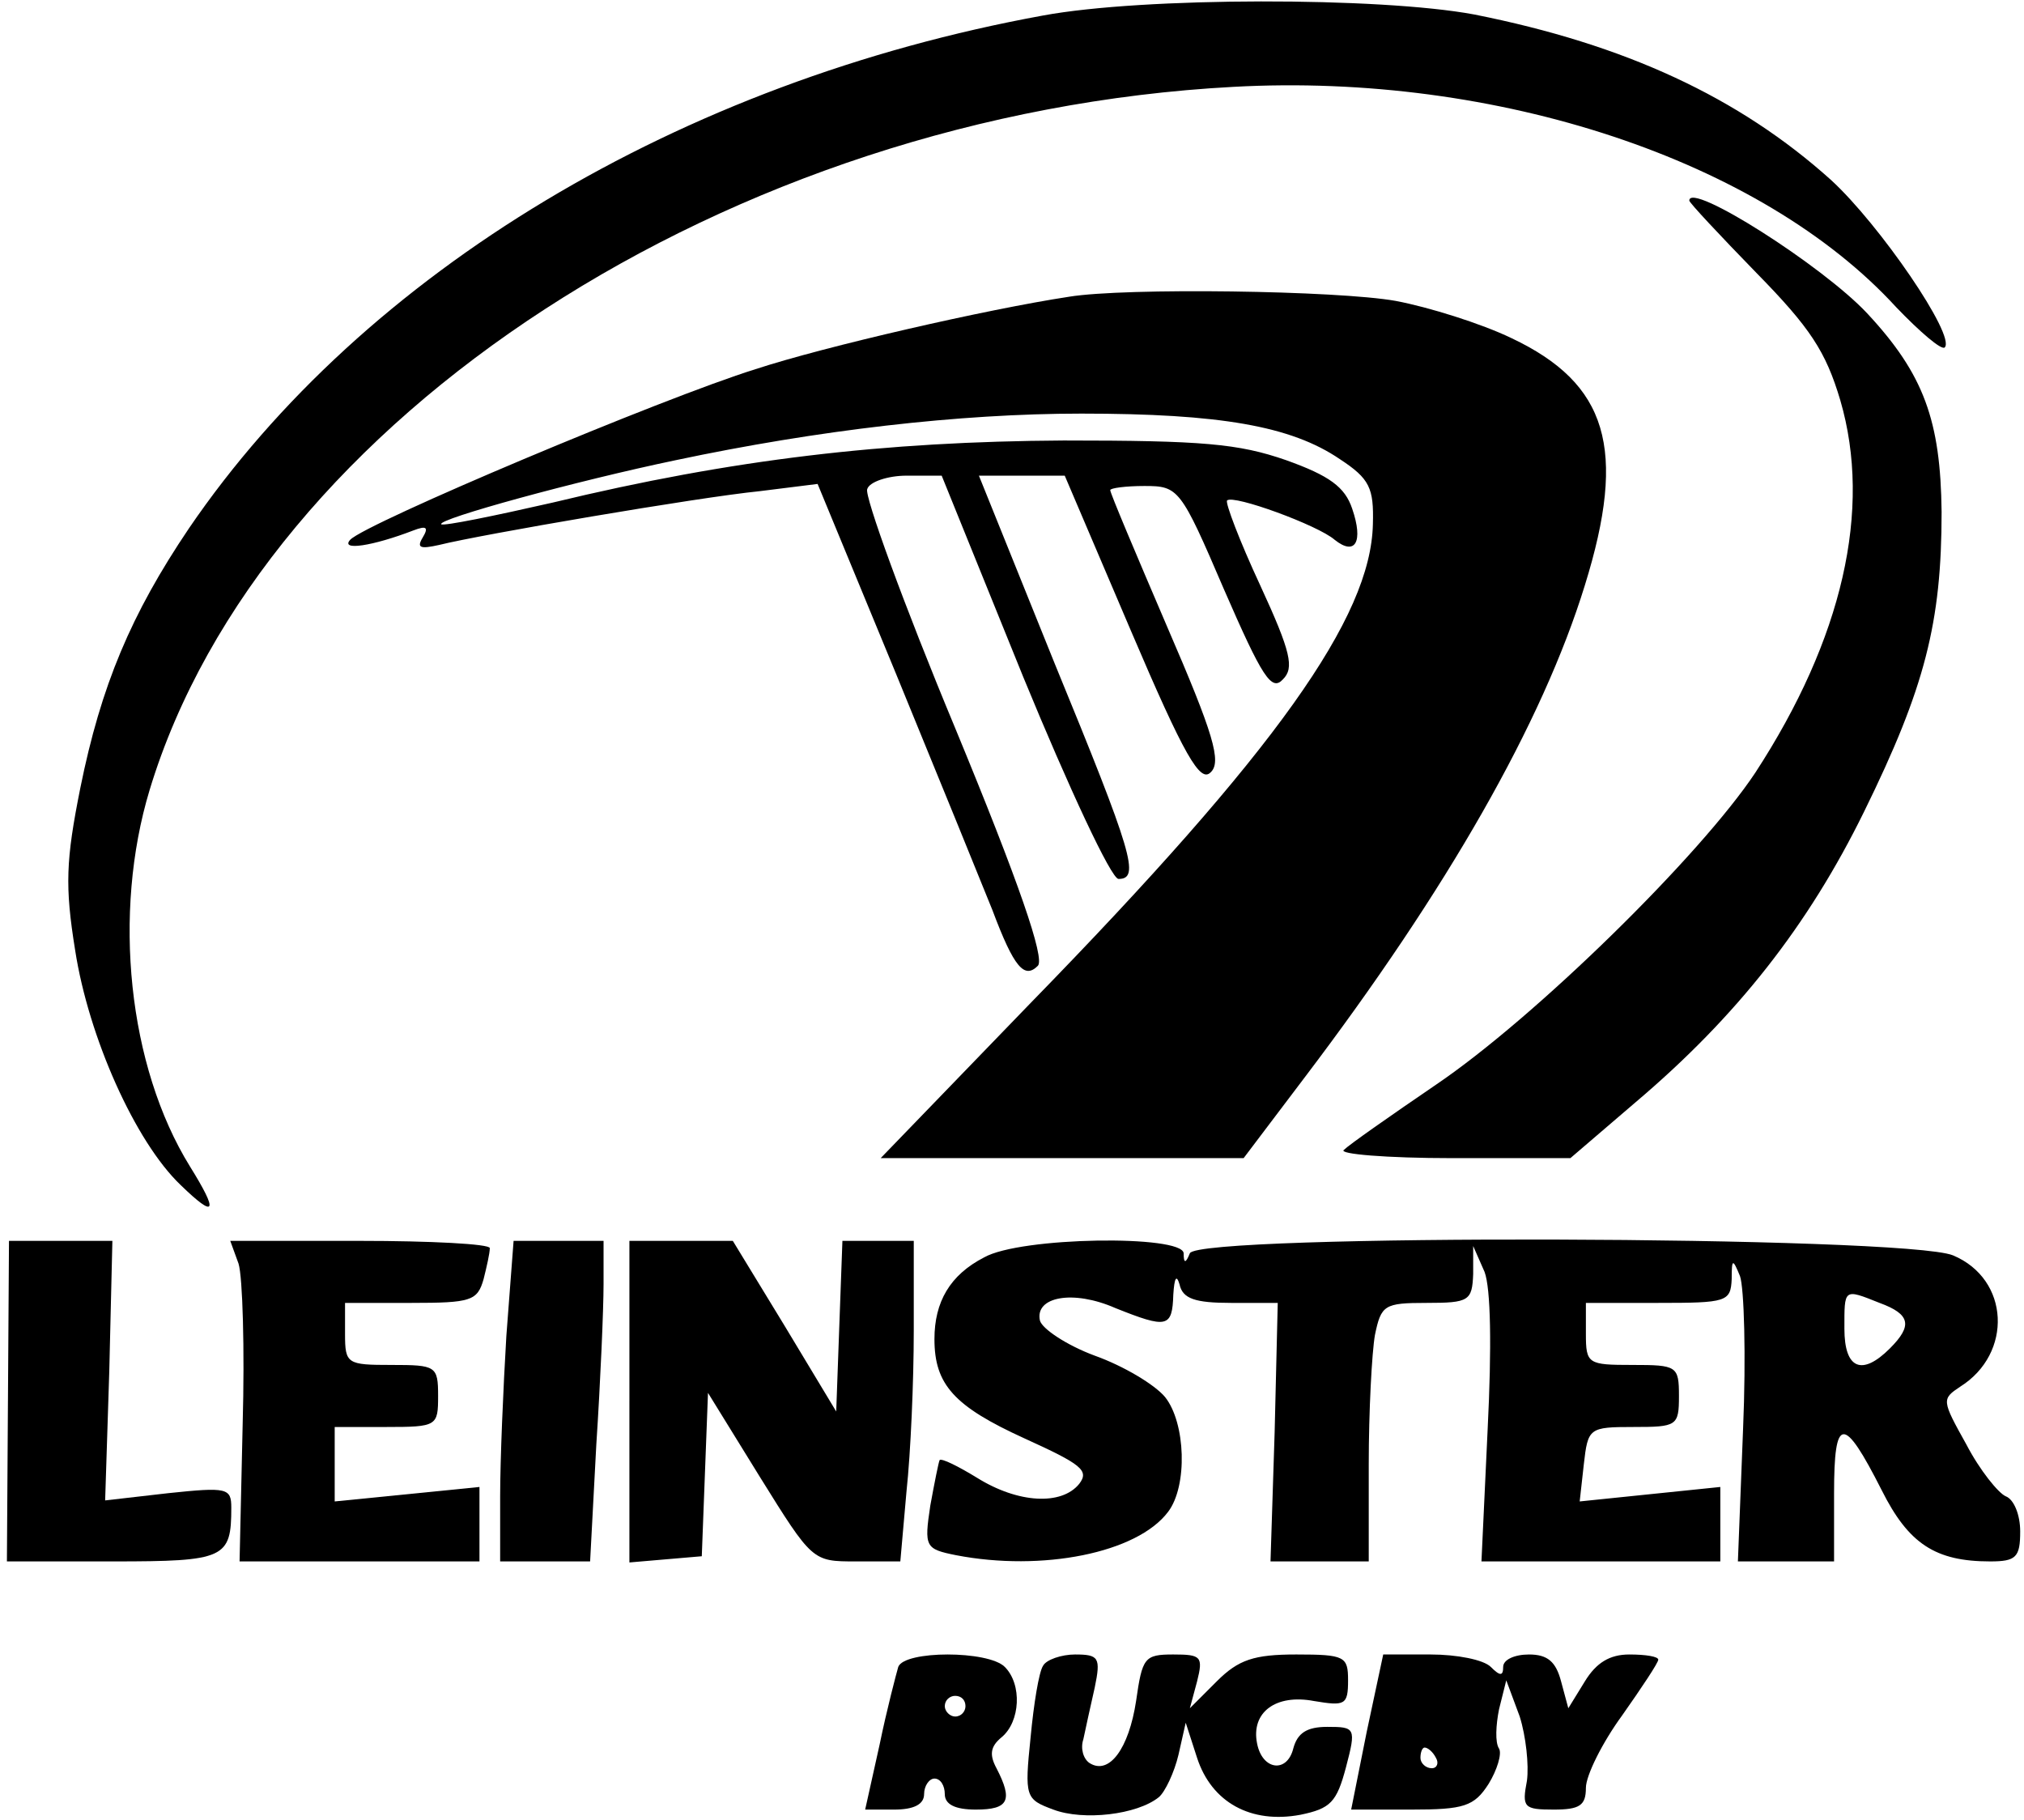
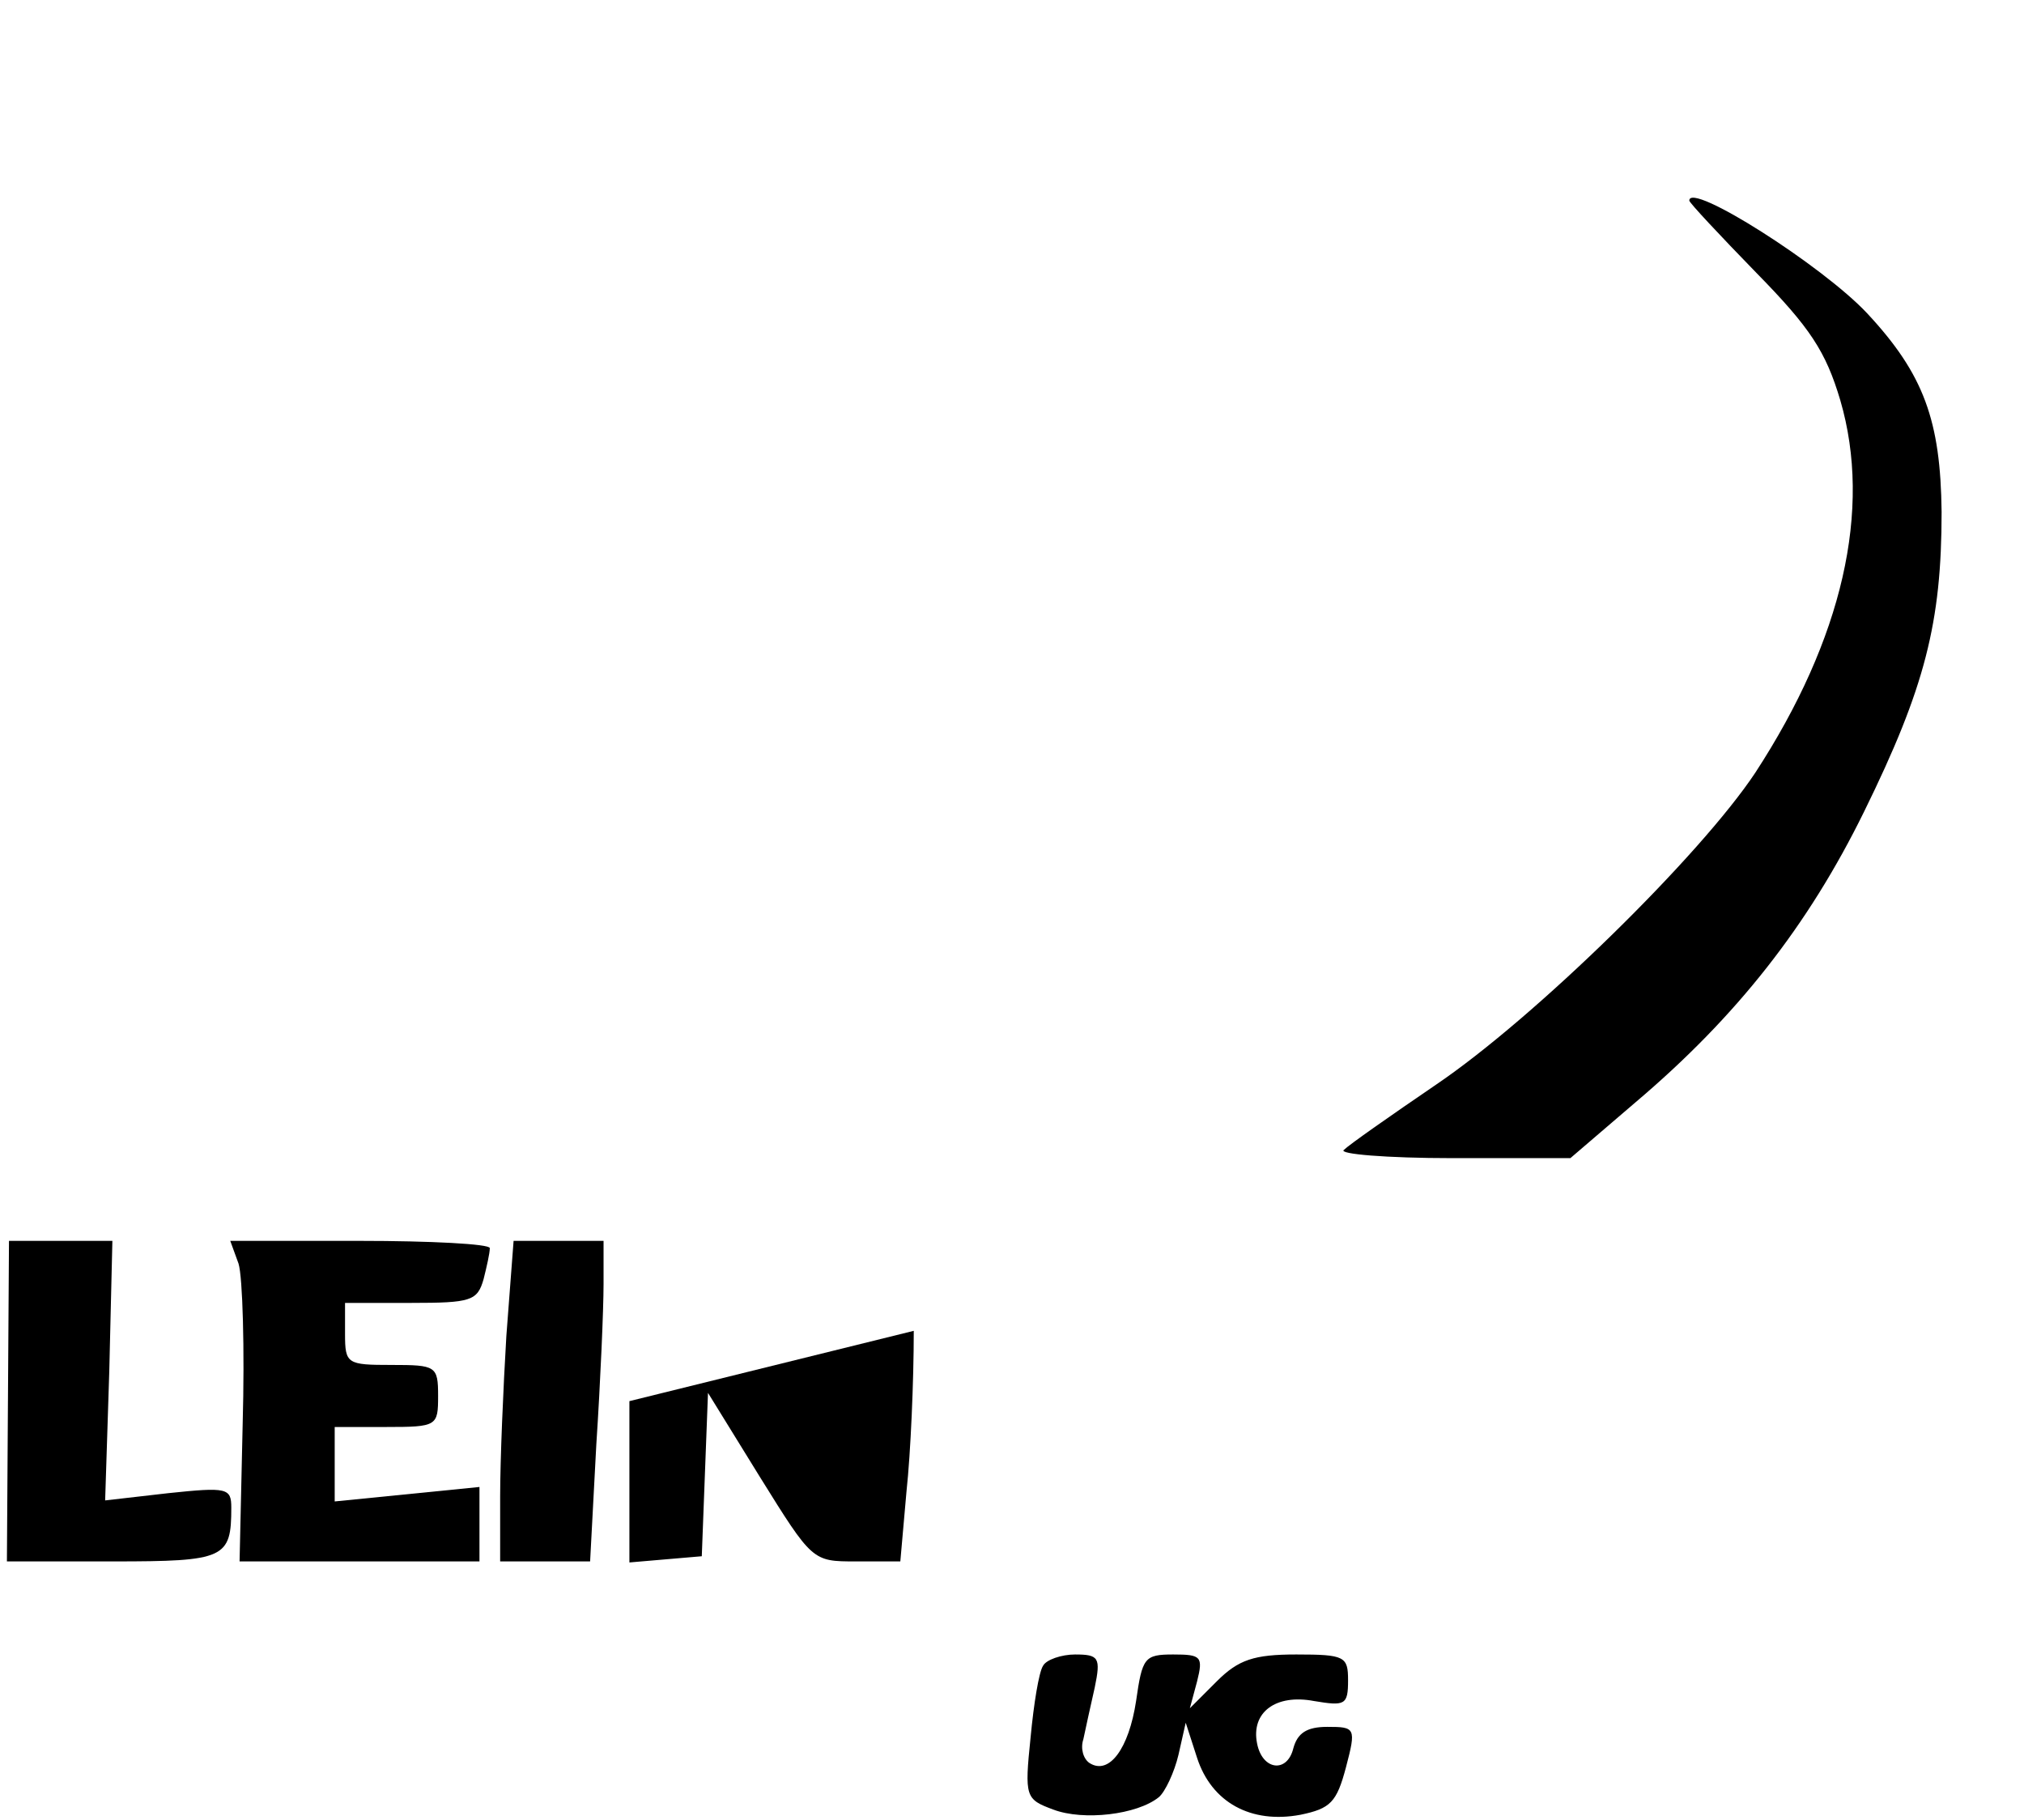
<svg xmlns="http://www.w3.org/2000/svg" version="1.0" width="194.797" height="175.155" viewBox="0 0 195 176" preserveAspectRatio="xMidYMid meet">
  <g transform="translate(0,176) scale(0.1,-0.1)" fill="#000000" stroke="none">
-     <path d="M1005 1745 c-351 -64 -657 -248 -826 -496 -56 -83 -85 -152 -105 -251 -14 -70 -15 -95 -5 -157 13 -84 58 -185 102 -227 34 -33 37 -27 9 18 -60 97 -75 245 -39 364 109 360 562 654 1048 680 255 14 511 -71 641 -213 23 -24 44 -42 47 -39 11 11 -63 119 -110 162 -89 80 -199 131 -345 160 -91 17 -320 17 -417 -1z" />
    <path d="M1630 1566 c0 -2 29 -33 65 -70 52 -53 67 -76 81 -123 31 -106 2 -231 -82 -360 -53 -80 -213 -237 -309 -302 -44 -30 -84 -58 -89 -63 -6 -4 41 -8 105 -8 l114 0 63 54 c98 83 167 171 221 281 59 120 75 183 75 290 -1 88 -17 133 -72 192 -43 46 -172 128 -172 109z" />
-     <path d="M1030 1473 c-79 -12 -236 -48 -303 -70 -90 -28 -377 -149 -392 -165 -10 -11 22 -6 61 9 13 5 15 3 9 -7 -6 -10 -2 -11 16 -7 40 10 250 46 310 52 l56 7 76 -184 c41 -100 83 -203 93 -228 21 -56 31 -67 44 -54 7 7 -18 80 -80 230 -50 120 -88 225 -85 231 2 7 20 13 38 13 l34 0 79 -195 c44 -107 85 -195 92 -195 21 0 14 24 -62 209 l-73 181 41 0 42 0 64 -150 c52 -122 67 -147 77 -137 11 10 3 37 -42 141 -30 70 -55 129 -55 132 0 2 15 4 33 4 33 0 35 -2 77 -100 37 -85 46 -99 57 -87 11 11 8 26 -22 91 -20 43 -34 80 -32 82 6 6 88 -24 104 -38 20 -16 28 -2 17 30 -7 21 -22 32 -64 47 -46 16 -81 19 -215 19 -173 -1 -320 -18 -494 -60 -57 -13 -106 -23 -108 -21 -4 5 131 42 227 62 137 29 274 45 392 45 134 0 203 -12 250 -44 29 -19 33 -28 32 -63 -2 -90 -93 -219 -332 -464 l-144 -149 175 0 176 0 59 78 c138 182 230 343 271 476 41 132 22 195 -71 239 -29 14 -80 30 -112 36 -56 10 -261 13 -316 4z" />
    <path d="M4 405 l-1 -155 103 0 c108 0 114 3 114 52 0 19 -4 20 -61 14 l-61 -7 4 125 3 126 -50 0 -50 0 -1 -155z" />
    <path d="M227 538 c4 -13 6 -83 4 -155 l-3 -133 116 0 116 0 0 36 0 36 -70 -7 -70 -7 0 36 0 36 50 0 c49 0 50 1 50 30 0 29 -2 30 -45 30 -43 0 -45 1 -45 30 l0 30 64 0 c58 0 64 2 70 23 3 12 6 25 6 30 0 4 -57 7 -126 7 l-125 0 8 -22z" />
    <path d="M486 468 c-3 -50 -6 -120 -6 -155 l0 -63 43 0 44 0 6 113 c4 61 7 131 7 155 l0 42 -44 0 -43 0 -7 -92z" />
-     <path d="M605 405 l0 -156 35 3 35 3 3 79 3 79 50 -81 c51 -82 51 -82 93 -82 l43 0 6 68 c4 37 7 106 7 155 l0 87 -35 0 -34 0 -3 -82 -3 -83 -50 83 -50 82 -50 0 -50 0 0 -155z" />
-     <path d="M948 544 c-33 -17 -48 -43 -48 -79 0 -44 19 -65 87 -96 55 -25 63 -31 53 -44 -17 -21 -59 -19 -99 6 -18 11 -34 19 -36 17 -1 -2 -5 -22 -9 -44 -6 -40 -5 -42 25 -48 83 -16 175 2 205 42 19 25 17 86 -3 111 -10 12 -40 30 -68 40 -27 10 -51 26 -53 34 -5 23 32 30 73 12 50 -20 55 -19 56 13 1 16 3 20 6 10 3 -14 15 -18 50 -18 l45 0 -3 -125 -4 -125 48 0 47 0 0 94 c0 51 3 108 6 125 6 29 9 31 50 31 41 0 44 2 45 28 l0 27 11 -25 c6 -16 7 -72 3 -152 l-6 -128 115 0 116 0 0 36 0 36 -68 -7 -68 -7 4 36 c4 35 5 36 48 36 42 0 44 1 44 30 0 29 -2 30 -45 30 -43 0 -45 1 -45 30 l0 30 70 0 c66 0 70 1 71 23 0 20 1 20 8 3 4 -11 6 -77 3 -148 l-5 -128 47 0 46 0 0 66 c0 75 9 76 46 3 26 -52 52 -69 105 -69 25 0 29 4 29 29 0 16 -6 31 -14 34 -7 3 -25 25 -38 50 -24 43 -24 44 -6 56 51 32 48 104 -7 127 -47 19 -730 21 -738 2 -4 -10 -6 -10 -6 0 -1 18 -158 16 -193 -4z m866 -44 c30 -11 32 -22 10 -44 -27 -27 -44 -20 -44 19 0 39 -1 39 34 25z" />
-     <path d="M865 148 c-2 -7 -11 -41 -18 -75 l-14 -63 28 0 c19 0 29 5 29 15 0 8 5 15 10 15 6 0 10 -7 10 -15 0 -10 10 -15 30 -15 32 0 36 9 20 40 -7 13 -6 21 5 30 18 15 20 51 3 68 -16 16 -97 16 -103 0z m65 -38 c0 -5 -4 -10 -10 -10 -5 0 -10 5 -10 10 0 6 5 10 10 10 6 0 10 -4 10 -10z" />
+     <path d="M605 405 l0 -156 35 3 35 3 3 79 3 79 50 -81 c51 -82 51 -82 93 -82 l43 0 6 68 c4 37 7 106 7 155 z" />
    <path d="M1005 149 c-4 -6 -9 -37 -12 -69 -6 -58 -5 -60 22 -70 29 -11 81 -5 102 12 6 5 15 24 19 41 l7 31 11 -34 c14 -43 52 -64 100 -55 29 6 35 12 44 46 10 38 9 39 -18 39 -20 0 -29 -6 -33 -21 -6 -24 -30 -21 -35 5 -6 30 18 48 55 41 30 -5 33 -4 33 20 0 23 -3 25 -50 25 -41 0 -56 -5 -77 -26 l-26 -26 7 26 c6 24 4 26 -23 26 -28 0 -30 -3 -36 -45 -7 -46 -26 -72 -45 -60 -6 4 -9 14 -6 23 2 10 7 32 11 50 6 29 4 32 -19 32 -13 0 -28 -5 -31 -11z" />
-     <path d="M1318 85 l-15 -75 58 0 c51 0 61 3 75 25 8 13 13 29 10 34 -4 6 -3 23 0 38 l7 28 13 -35 c6 -19 9 -47 7 -62 -5 -26 -3 -28 26 -28 25 0 31 4 31 21 0 12 16 44 35 70 19 27 35 51 35 54 0 3 -12 5 -28 5 -19 0 -32 -8 -43 -26 l-16 -26 -7 26 c-5 19 -13 26 -31 26 -14 0 -25 -5 -25 -12 0 -9 -3 -9 -12 0 -7 7 -33 12 -58 12 l-46 0 -16 -75z m67 -25 c3 -5 1 -10 -4 -10 -6 0 -11 5 -11 10 0 6 2 10 4 10 3 0 8 -4 11 -10z" />
  </g>
</svg>